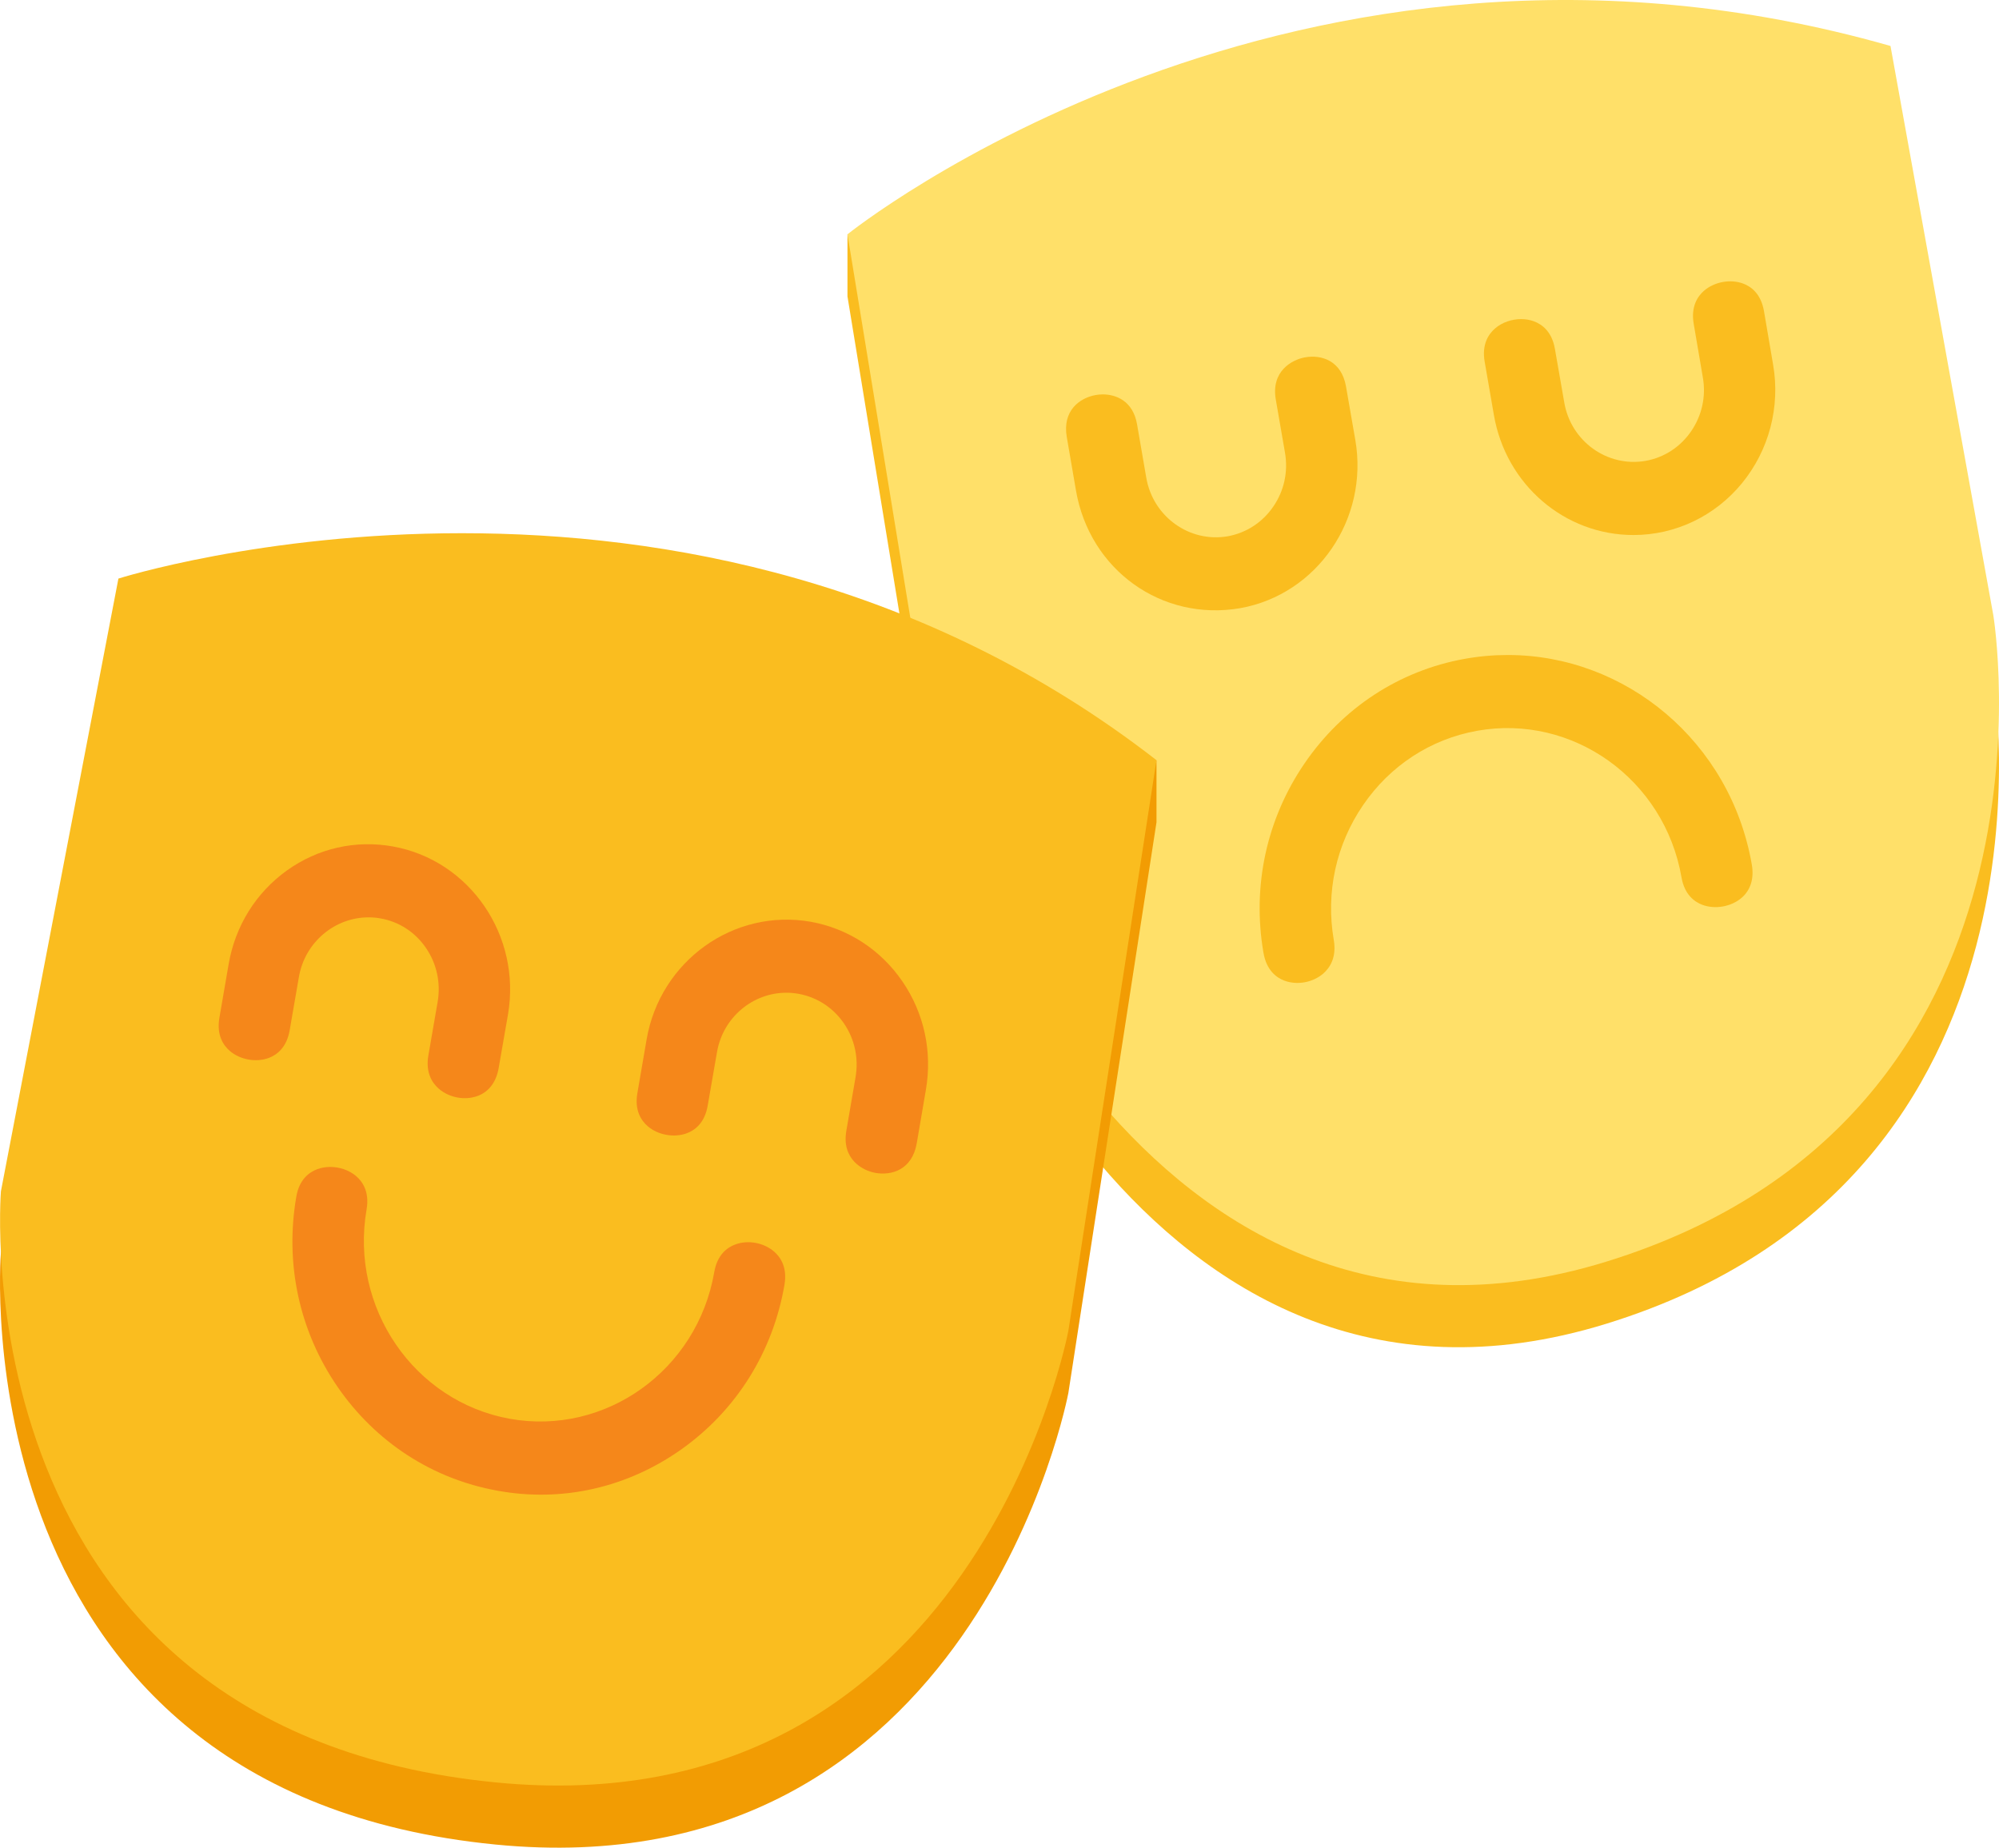
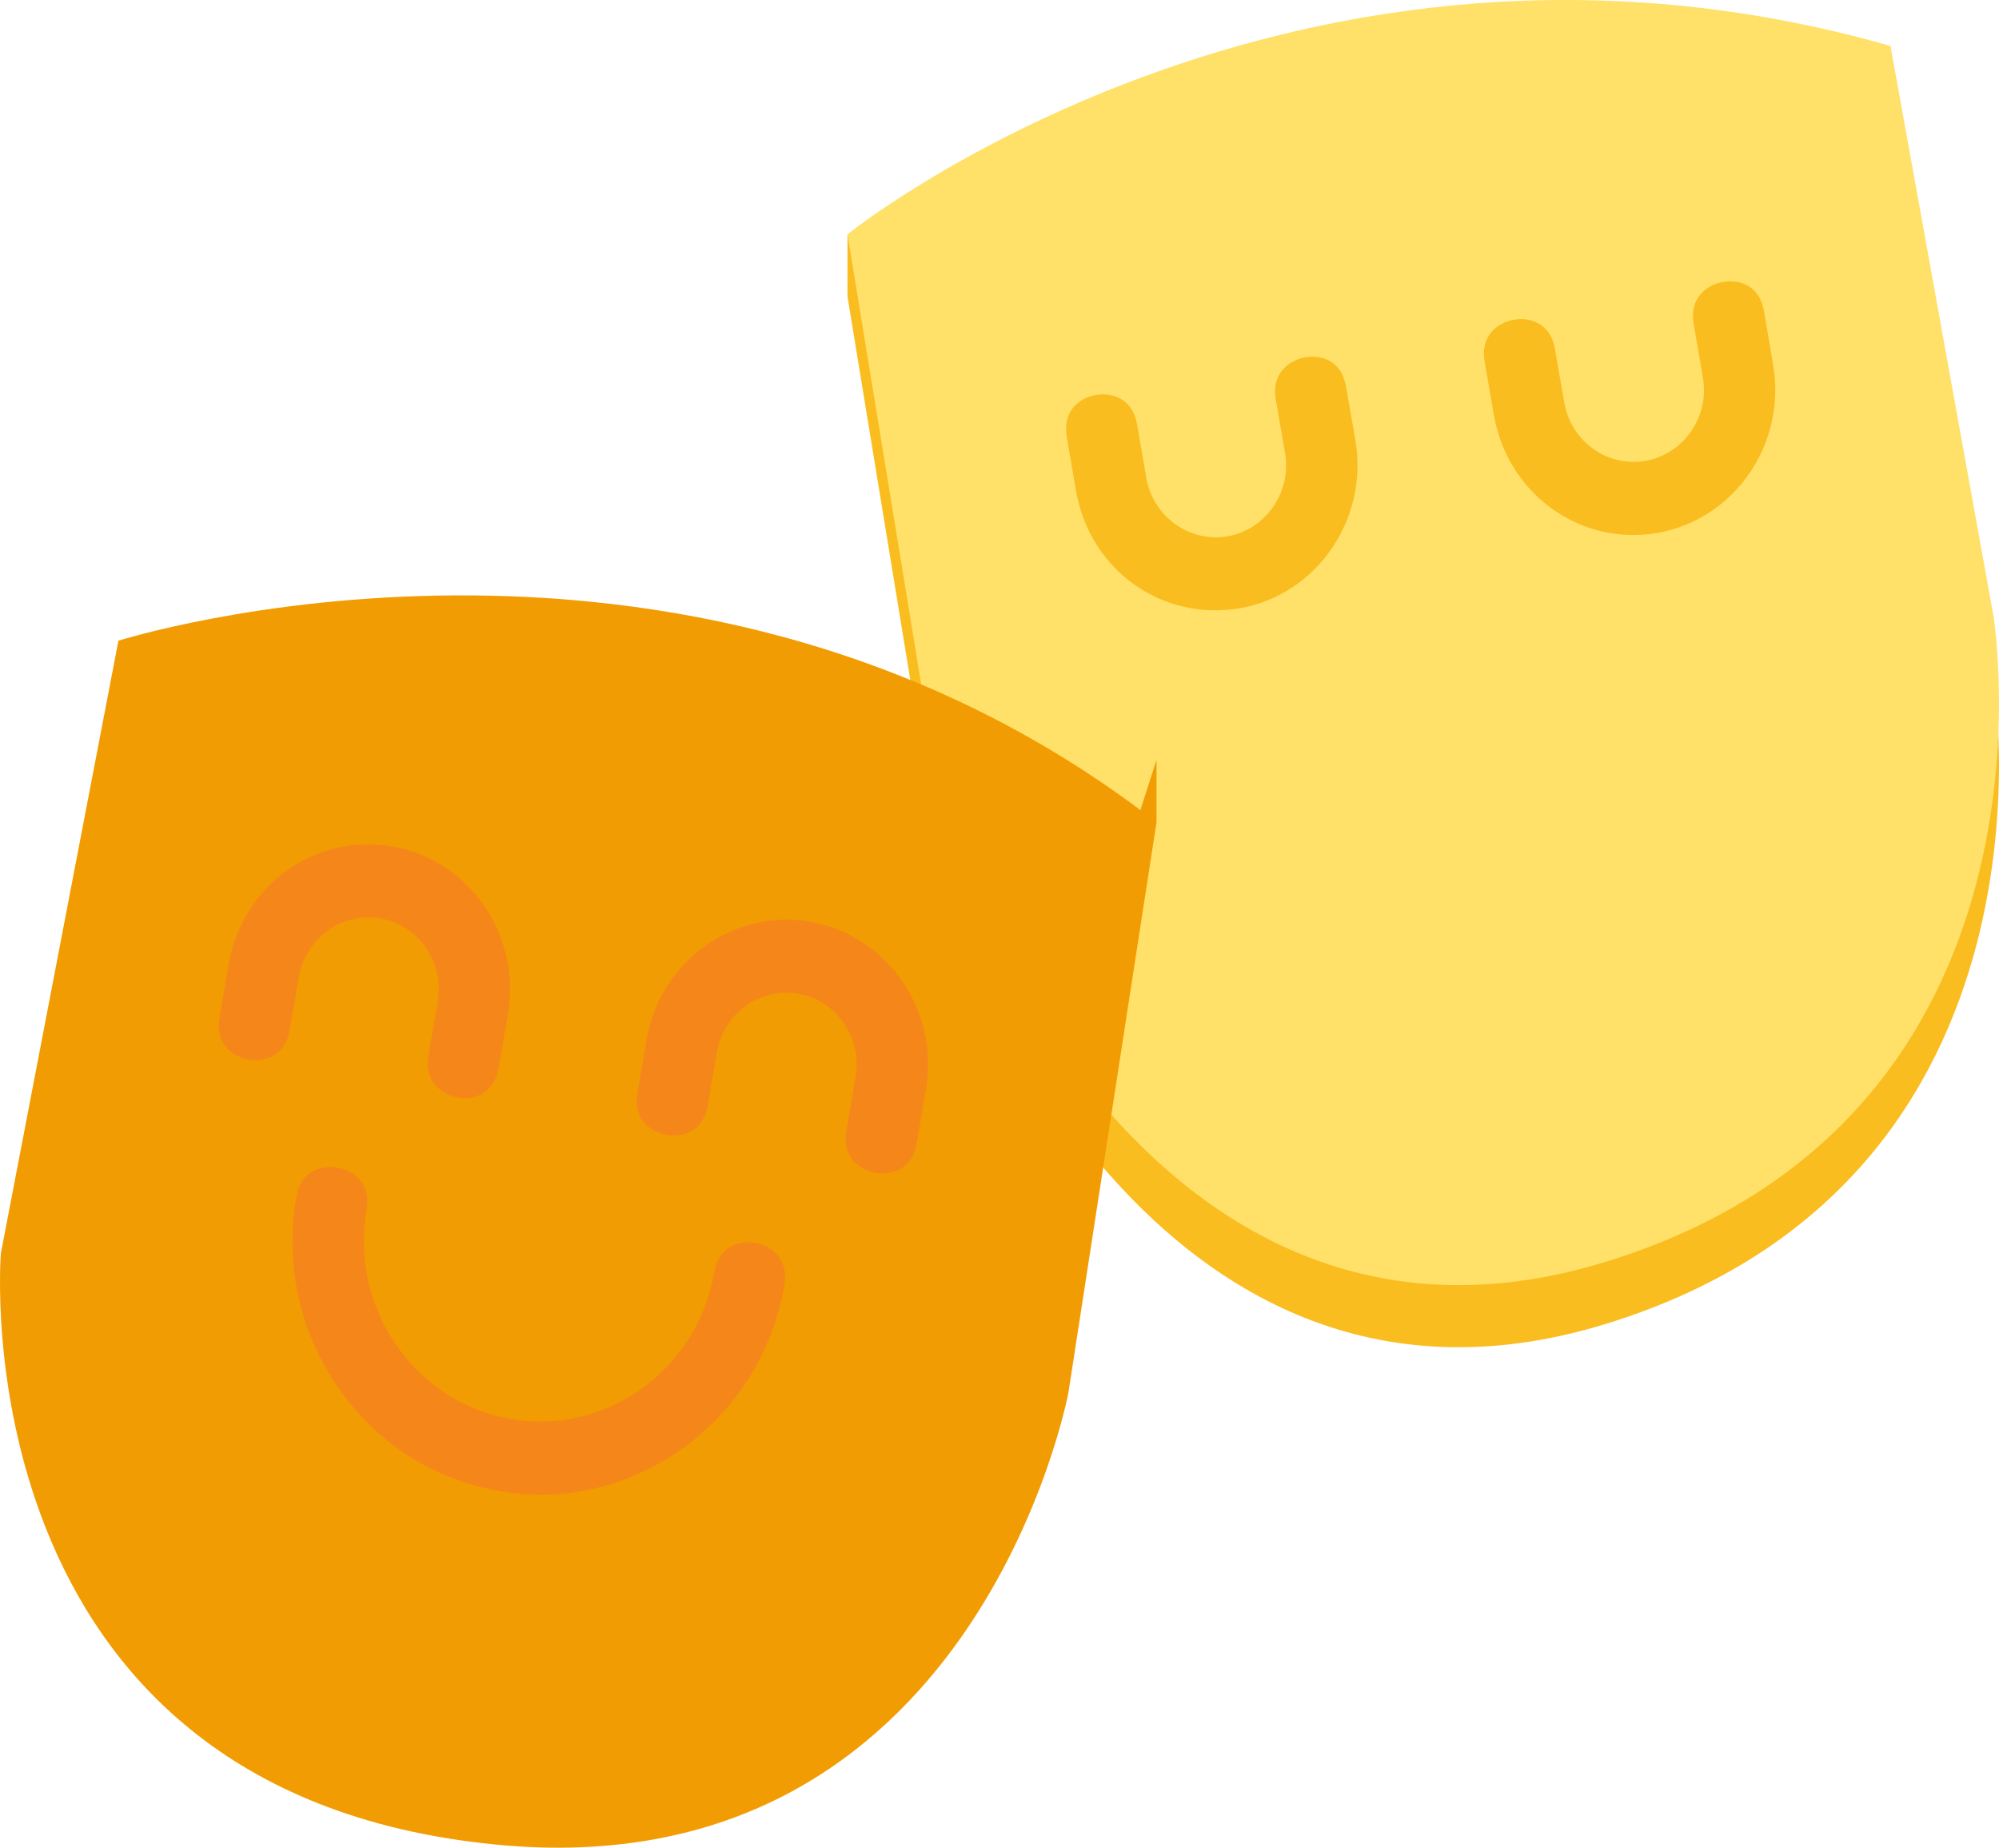
<svg xmlns="http://www.w3.org/2000/svg" width="132px" height="122px" viewBox="0 0 132 122" version="1.1">
  <title>expression-corporelle-icone</title>
  <g id="Maquettes-GD--V4" stroke="none" stroke-width="1" fill="none" fill-rule="evenodd">
    <g id="Maquette---V4" transform="translate(-1127, -2247)">
      <g id="Group-4" transform="translate(1084, 2184)">
        <g id="Group-12" transform="translate(27, 63)">
          <g id="expression-corporelle-icone" transform="translate(16, 0)">
            <path d="M131.624,44.719 L124.835,7.137 C90.285,-2.726 63.426,14.224 57.289,18.587 L55.961,15.469 L55.961,19.572 L62.428,59.039 C62.428,59.039 75.041,96.997 106.081,87.402 C137.122,77.808 131.624,44.719 131.624,44.719" id="Fill-1" fill="#FABD1F" />
            <path d="M55.961,15.471 C55.961,15.471 85.385,-8.225 124.835,3.035 L131.624,40.618 C131.624,40.618 137.122,73.706 106.081,83.301 C75.037,92.896 62.428,54.938 62.428,54.938 L55.961,15.471 Z" id="Fill-3" fill="#FFE069" />
            <path d="M108.674,30.429 C106.142,30.874 103.729,29.143 103.292,26.57 L102.677,23.045 C102.479,21.886 101.815,21.412 101.296,21.218 C101.032,21.119 100.739,21.07 100.446,21.07 C99.823,21.07 99.188,21.284 98.726,21.684 C98.301,22.051 97.835,22.727 98.037,23.882 L98.648,27.411 C99.44,32 103.317,35.327 107.862,35.327 C110.629,35.327 113.24,34.082 115.022,31.914 C116.812,29.732 117.567,26.875 117.084,24.079 L116.482,20.55 C116.284,19.391 115.624,18.917 115.104,18.723 C114.271,18.414 113.215,18.604 112.531,19.189 C112.106,19.556 111.64,20.237 111.842,21.391 L112.444,24.921 C112.663,26.162 112.39,27.423 111.677,28.467 C110.963,29.51 109.899,30.207 108.674,30.429" id="Fill-5" fill="#FABD1F" />
-             <path d="M97.527,48.254 C103.85,47.121 109.912,51.458 111.034,57.927 C111.232,59.078 111.896,59.552 112.416,59.746 C113.257,60.059 114.317,59.869 114.998,59.288 C115.6,58.769 115.835,58.01 115.678,57.09 C114.272,48.972 107.347,43.249 99.564,43.249 C98.62,43.249 97.667,43.331 96.706,43.505 L96.706,43.505 C92.408,44.28 88.659,46.729 86.148,50.399 C83.636,54.068 82.671,58.509 83.43,62.908 C83.632,64.079 84.292,64.557 84.811,64.751 C85.653,65.065 86.68,64.879 87.372,64.289 C87.801,63.918 88.272,63.234 88.074,62.067 C87.533,58.933 88.222,55.771 90.008,53.161 C91.794,50.547 94.466,48.807 97.527,48.254" id="Fill-7" fill="#FABD1F" />
            <path d="M75.693,31.546 L75.083,28.016 C74.814,26.458 73.68,26.041 72.814,26.041 C72.649,26.041 72.492,26.058 72.356,26.083 C71.288,26.272 70.141,27.117 70.443,28.857 L71.049,32.383 C71.952,37.64 76.72,41.054 81.904,40.155 C86.981,39.244 90.392,34.263 89.497,29.059 L88.883,25.53 C88.586,23.794 87.233,23.402 86.169,23.596 C85.303,23.753 83.925,24.512 84.243,26.371 L84.853,29.896 C85.068,31.146 84.796,32.407 84.078,33.451 C83.364,34.494 82.296,35.186 81.075,35.409 C78.543,35.85 76.134,34.114 75.693,31.546" id="Fill-9" fill="#FABD1F" />
            <path d="M75.303,53.488 C44.63,30.596 7.819,42.306 7.819,42.306 L0.057,82.758 C0.057,82.758 -2.846,118.292 32.714,121.792 C64.39,124.905 70.548,91.97 70.548,91.97 L76.367,54.292 L76.367,50.189 L75.303,53.488 Z" id="Fill-11" fill="#F29C03" />
-             <path d="M7.819,38.203 C7.819,38.203 45.491,26.217 76.366,50.193 L70.547,87.87 C70.547,87.87 64.389,120.806 32.718,117.689 C-2.847,114.193 0.061,78.659 0.061,78.659 L7.819,38.203 Z" id="Fill-13" fill="#FABD1F" />
            <path d="M25.947,55.891 C23.476,55.446 20.989,56.011 18.943,57.478 C16.898,58.946 15.532,61.14 15.099,63.659 L14.489,67.193 C14.287,68.347 14.749,69.023 15.174,69.39 C15.854,69.976 16.91,70.165 17.743,69.856 C18.263,69.662 18.927,69.188 19.129,68.025 L19.129,68.021 L19.739,64.5 C20.139,62.199 22.119,60.571 24.338,60.571 C24.598,60.571 24.858,60.591 25.122,60.641 C26.338,60.851 27.403,61.54 28.12,62.579 C28.838,63.622 29.114,64.888 28.9,66.149 L28.289,69.675 C28.083,70.837 28.553,71.522 28.982,71.893 C29.675,72.487 30.702,72.672 31.543,72.363 C32.29,72.083 32.768,71.444 32.929,70.516 L33.544,66.986 C34.435,61.783 31.028,56.806 25.947,55.891" id="Fill-15" fill="#F5871A" />
            <path d="M32.839,98.426 C37.111,99.213 41.446,98.232 45.043,95.663 C48.639,93.094 51.04,89.252 51.799,84.844 L51.799,84.84 C52.001,83.685 51.539,83.005 51.114,82.638 C50.421,82.044 49.39,81.859 48.548,82.172 C48.025,82.366 47.361,82.84 47.163,84.003 C46.045,90.472 39.986,94.814 33.659,93.68 C27.332,92.534 23.088,86.336 24.206,79.863 C24.408,78.7 23.942,78.02 23.517,77.657 C23.06,77.266 22.428,77.051 21.806,77.051 C21.513,77.051 21.216,77.101 20.948,77.2 C20.424,77.397 19.76,77.867 19.566,79.018 C18.799,83.438 19.764,87.887 22.276,91.552 C24.788,95.21 28.537,97.65 32.839,98.426" id="Fill-17" fill="#F5871A" />
            <path d="M55.887,74.66 C55.565,76.528 56.938,77.287 57.8,77.443 C58.873,77.637 60.23,77.241 60.535,75.493 L61.137,71.972 C61.574,69.444 61.026,66.896 59.586,64.797 C58.151,62.707 56.002,61.309 53.54,60.864 C48.45,59.965 43.588,63.449 42.697,68.636 L42.09,72.166 C41.884,73.324 42.35,74 42.771,74.363 C43.452,74.949 44.516,75.138 45.349,74.829 C45.873,74.635 46.532,74.161 46.73,73.007 L47.345,69.473 C47.737,67.177 49.708,65.548 51.931,65.548 C52.191,65.548 52.455,65.573 52.719,65.618 C53.952,65.841 55.016,66.533 55.73,67.576 C56.439,68.616 56.712,69.877 56.493,71.135 L55.887,74.66 Z" id="Fill-19" fill="#F5871A" />
          </g>
        </g>
      </g>
    </g>
  </g>
</svg>